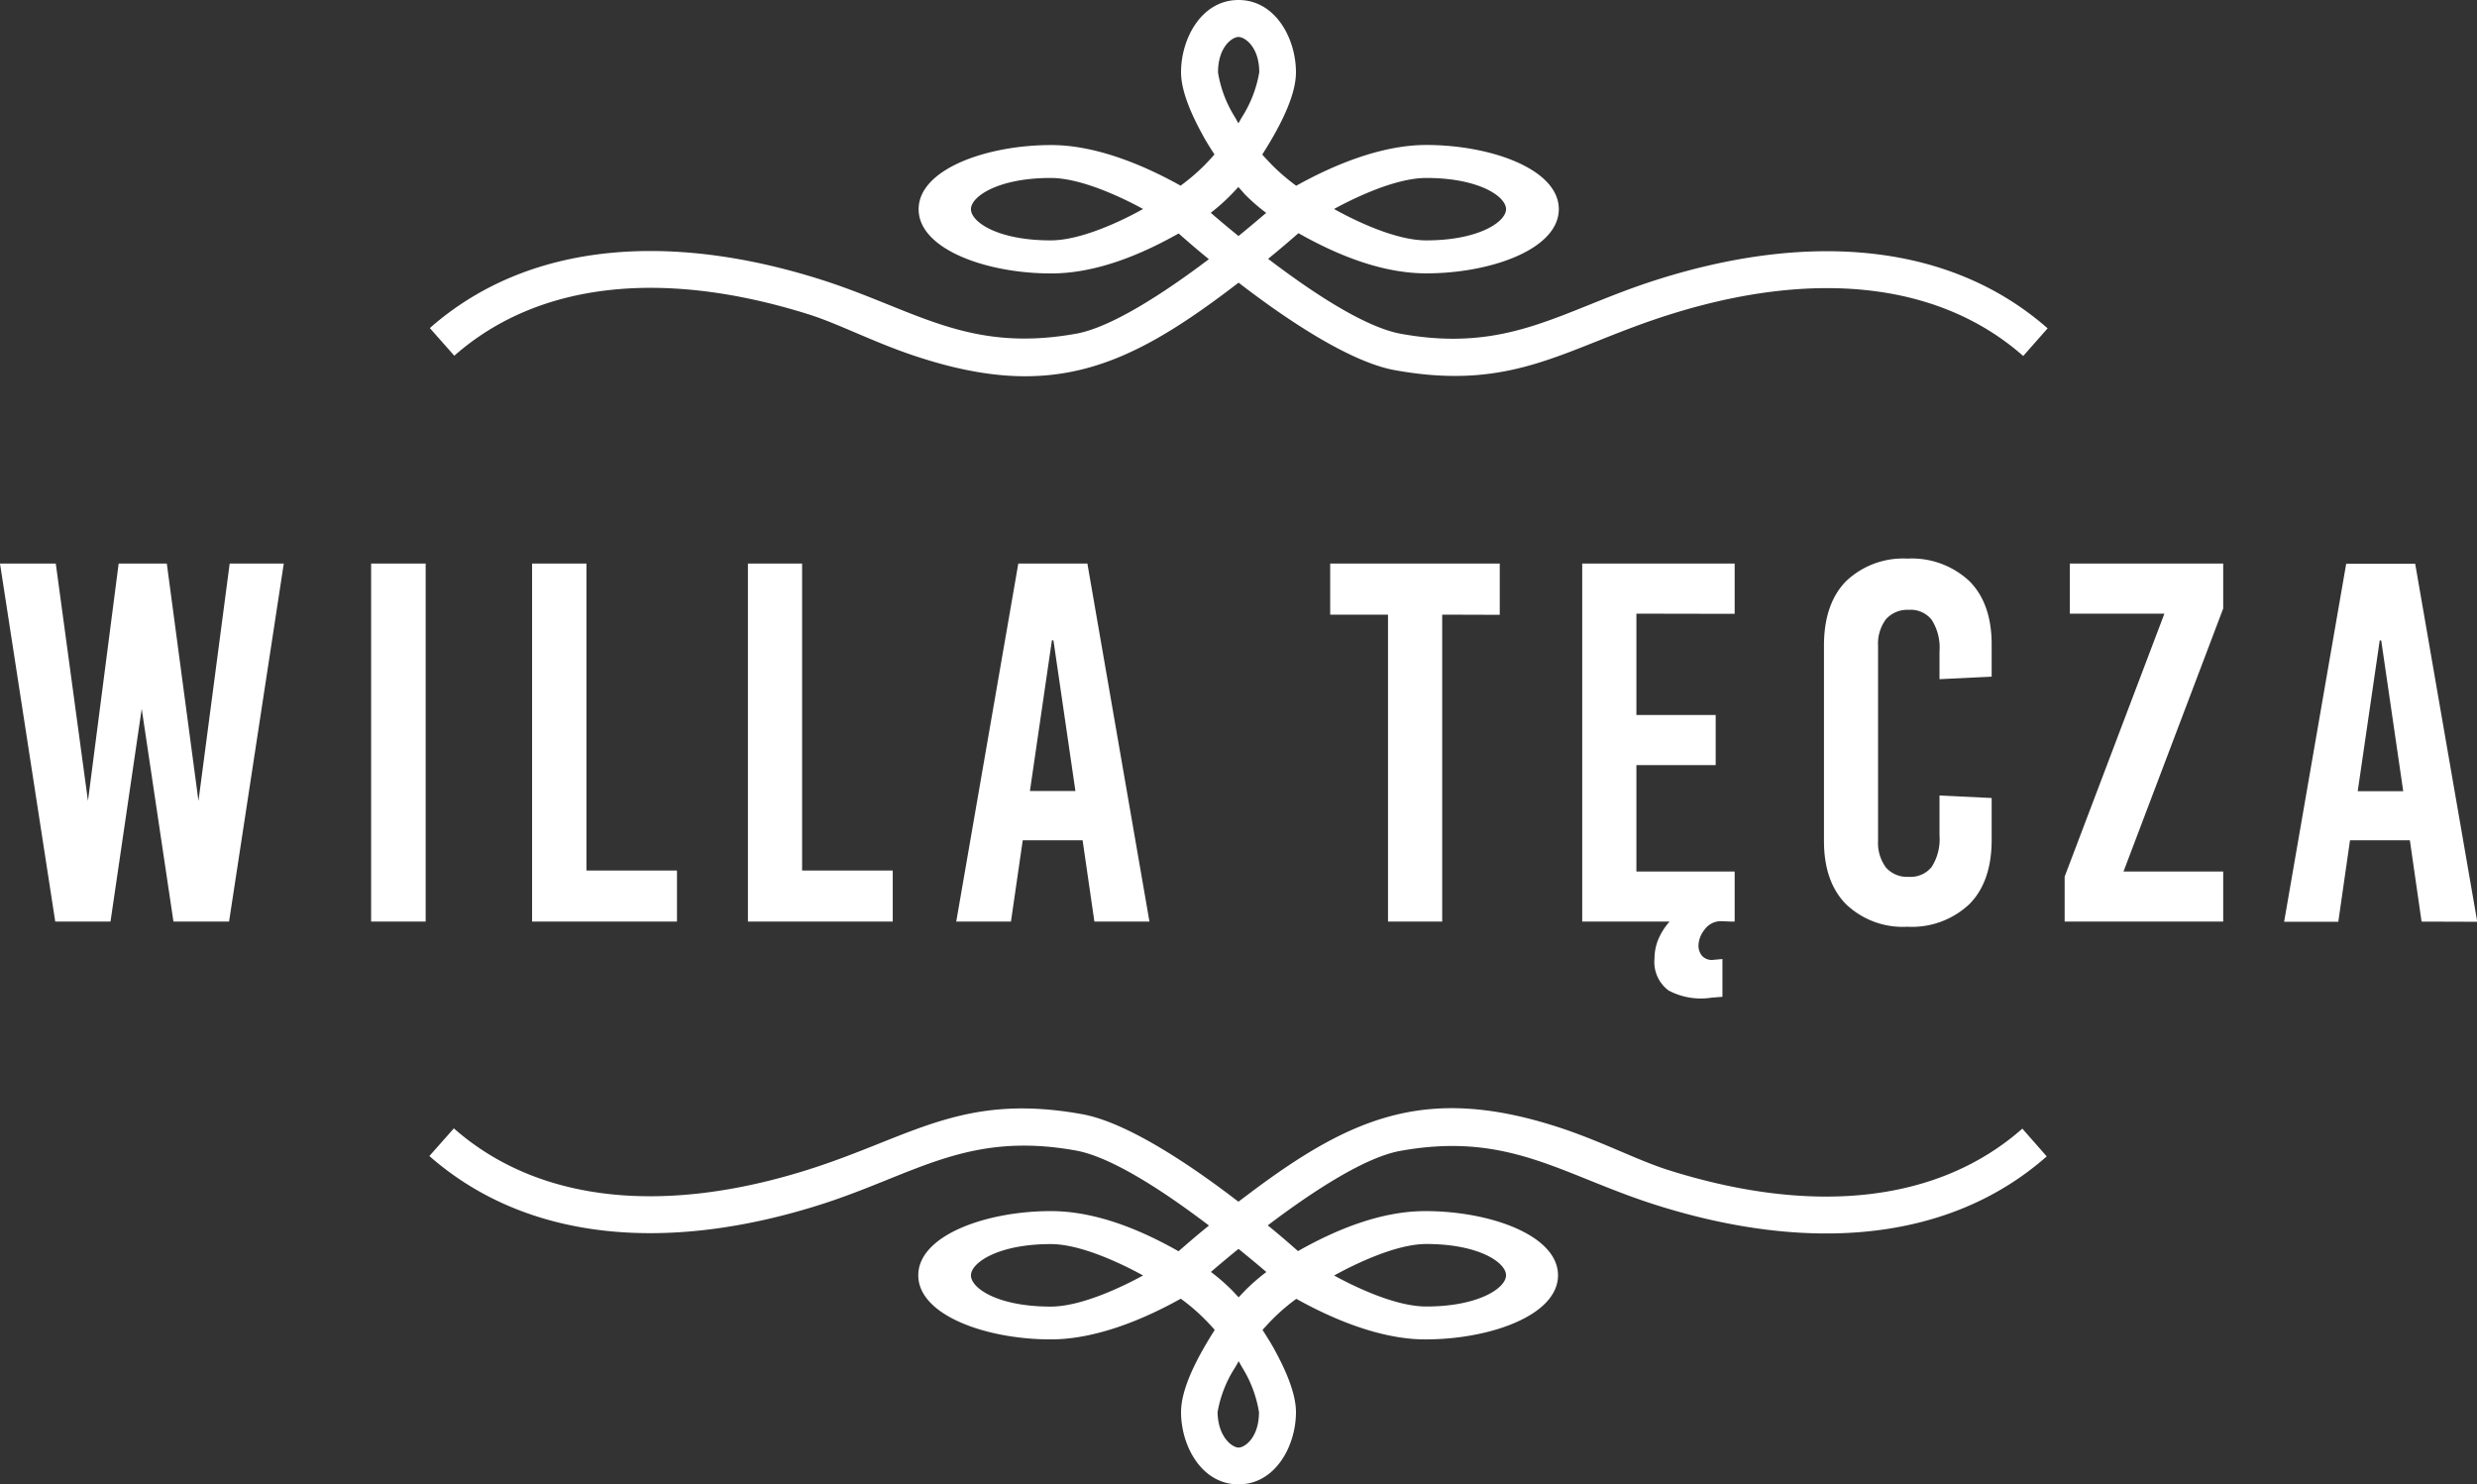
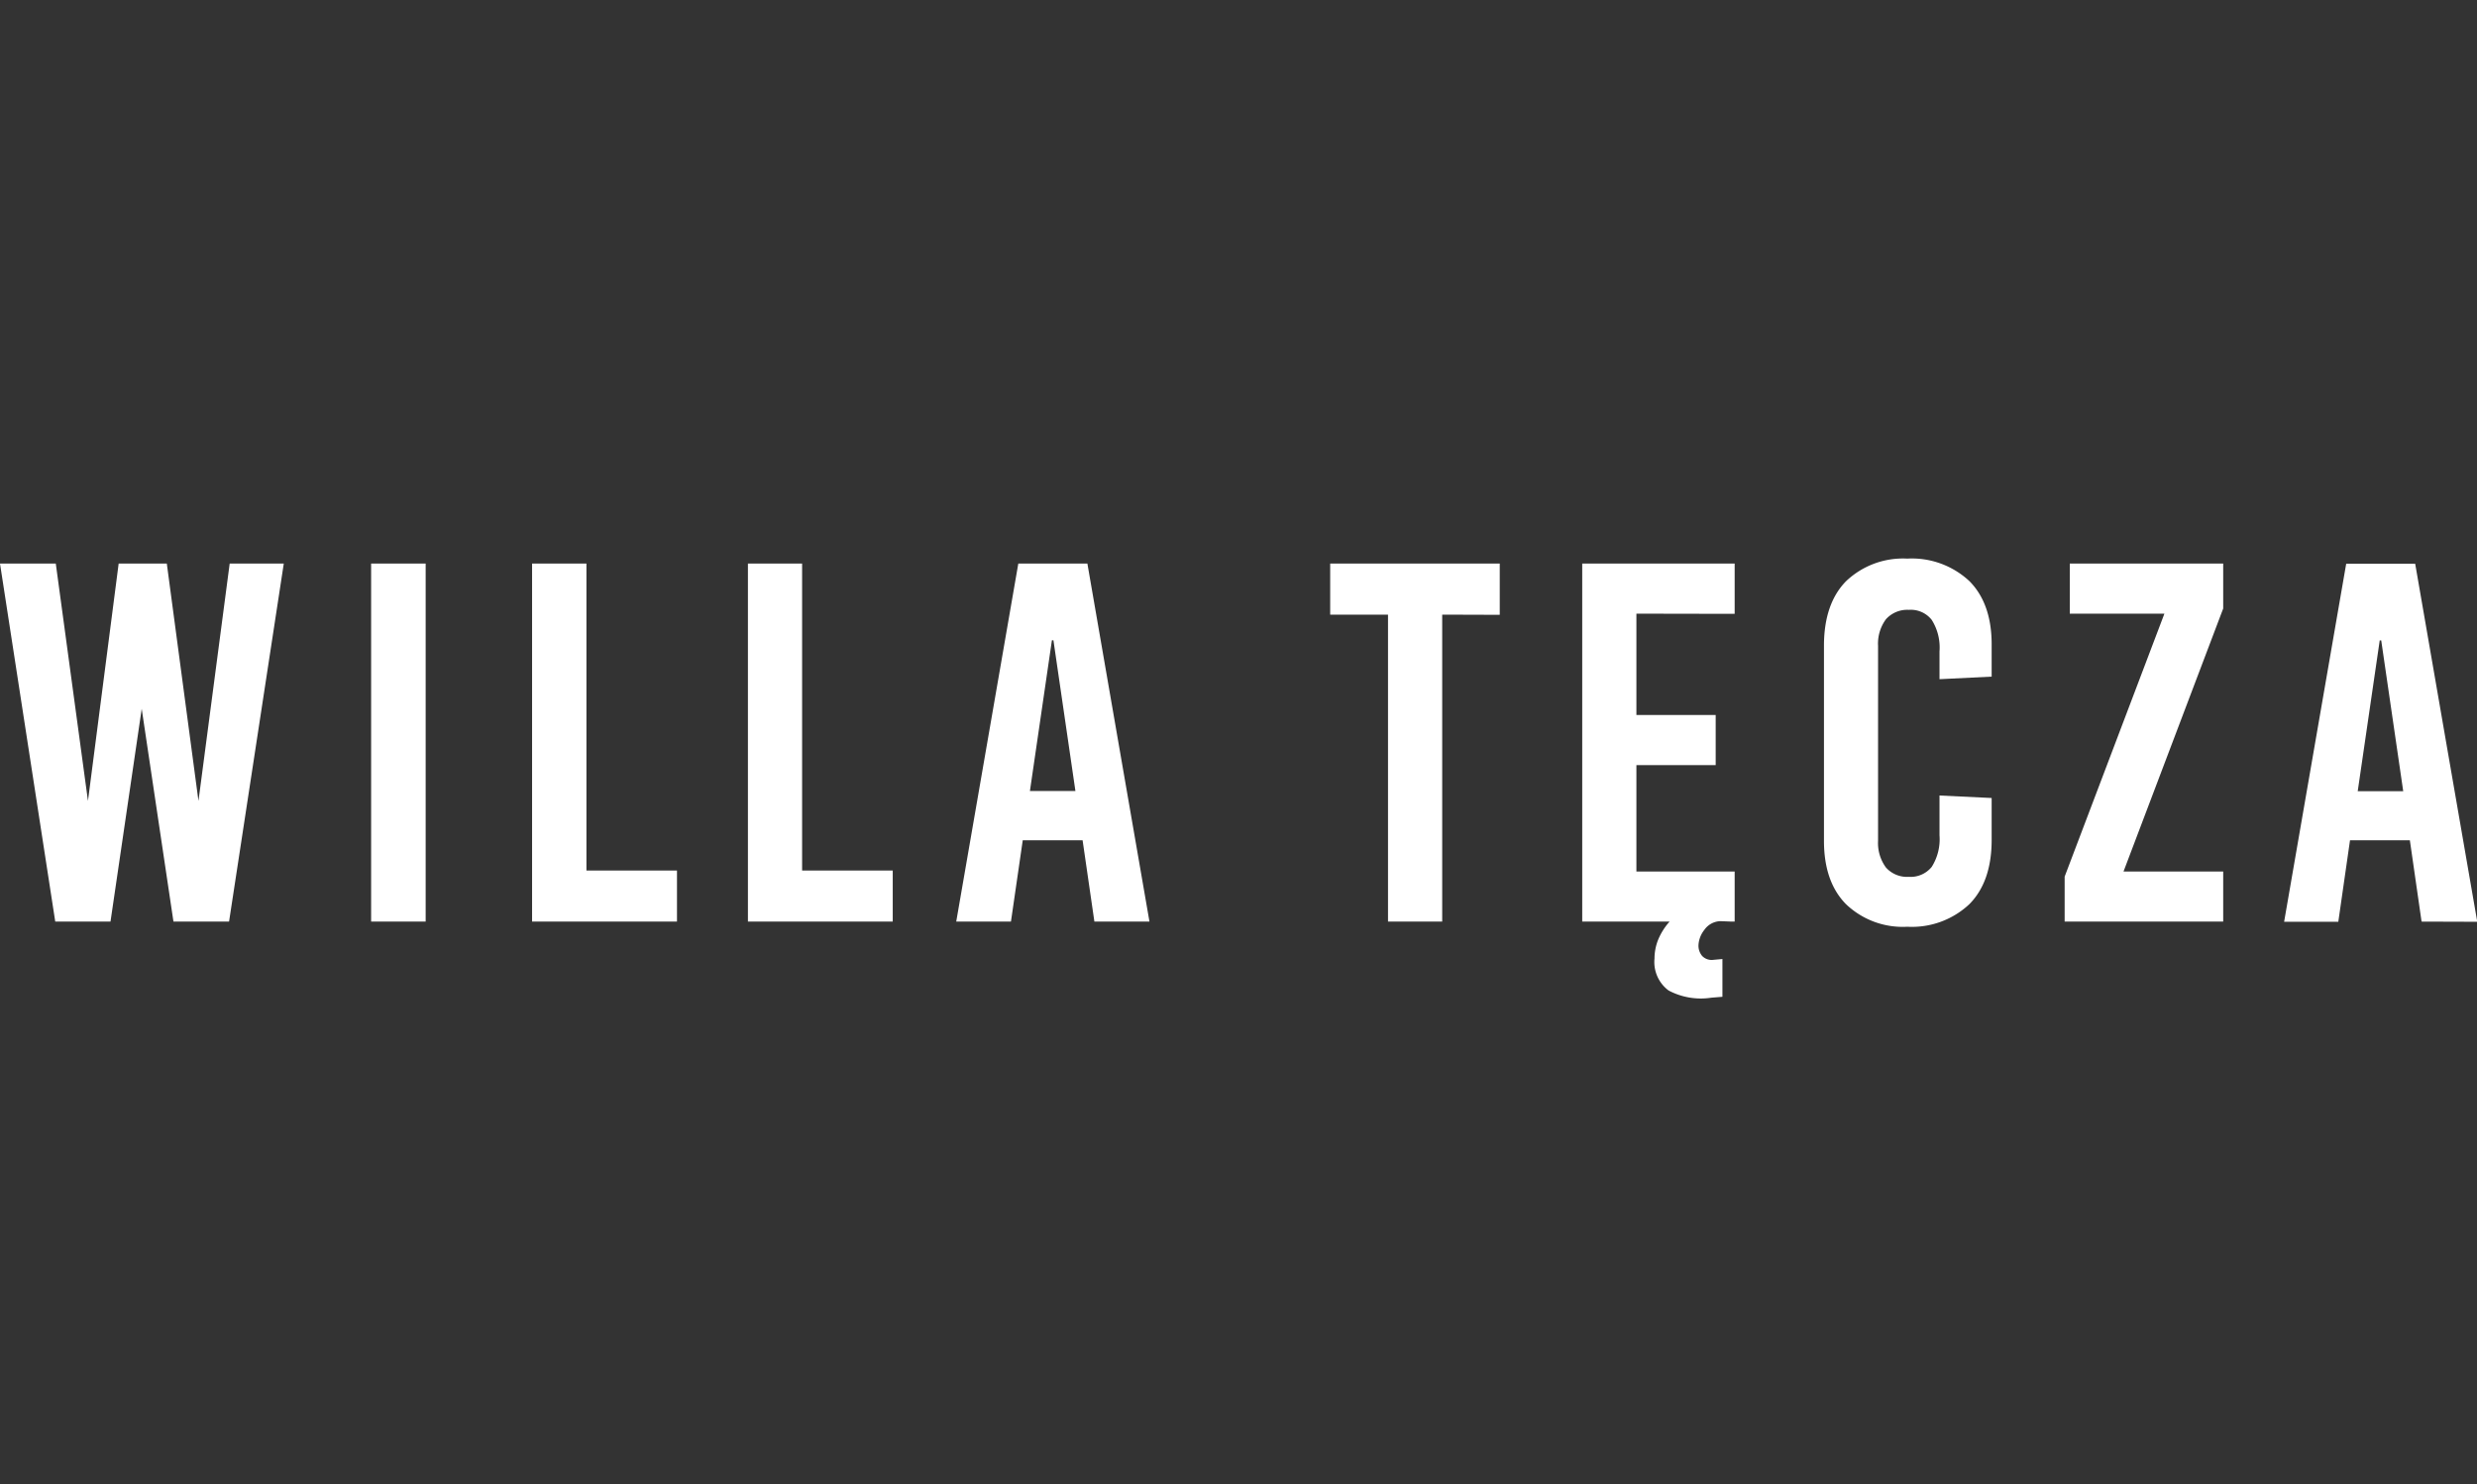
<svg xmlns="http://www.w3.org/2000/svg" viewBox="0 0 279.32 167.42">
  <rect x="0" y="0" width="279.32" height="167.42" fill="#333333" stroke="none" />
  <defs>
    <style>.cls-1{fill-rule:evenodd}.cls-1,.cls-2{fill:#fff}</style>
  </defs>
  <g id="Warstwa_2" data-name="Warstwa 2">
    <g id="Foreground">
      <path class="cls-1" d="M118.62 72.21h.17l2.48 17h-5.13zm11 31.73l-7-40.38h-7.79l-7 40.38H114l1.33-9.17h6.75l1.33 9.17zm-39.17-5.76V63.56h-6.11v40.38h16.33v-5.76zm-24.32 0V63.56H60v40.38h16.34v-5.76zM48 103.94V63.56h-6.15v40.38zm-22.17 0L32 63.56h-6.1l-3.52 26.77-3.57-26.77h-5.43L9.92 90.33 6.29 63.56H0l6.23 40.38h6.23l3.52-24 3.58 24zm169.44 0h-7a7.24 7.24 0 0 0-1.27 2 5.75 5.75 0 0 0-.43 2.17 4 4 0 0 0 1.59 3.6 7.76 7.76 0 0 0 4.83.81l1.24-.1v-4.26l-1 .09a1.49 1.49 0 0 1-1.28-.43 1.79 1.79 0 0 1-.42-1.22 3 3 0 0 1 .65-1.71 2.29 2.29 0 0 1 1.83-1zm73.08-31.71h.17l2.48 17h-5.13zm11 31.73l-7-40.38h-7.78l-7 40.38h6.11l1.32-9.19h6.75l1.32 9.17zM250.7 68.63v-5.07h-17.3v5.65h10.67l-11.25 29.66v5.07h17.88v-5.65h-11.24zM215.08 63a9.31 9.31 0 0 0-6.92 2.56q-2.44 2.5-2.48 7.13v22.14q0 4.62 2.48 7.14a9.26 9.26 0 0 0 6.92 2.55 9.46 9.46 0 0 0 7-2.55c1.66-1.68 2.49-4.06 2.51-7.14V90l-5.88-.28v4.5a5.84 5.84 0 0 1-.88 3.55 3.06 3.06 0 0 1-2.58 1.12 3.18 3.18 0 0 1-2.58-1.05 4.66 4.66 0 0 1-.89-3v-22a4.63 4.63 0 0 1 .89-3 3.22 3.22 0 0 1 2.58-1.06 3 3 0 0 1 2.58 1.13 5.82 5.82 0 0 1 .88 3.55v3.14l5.88-.29v-3.64c0-3.08-.85-5.46-2.51-7.13a9.51 9.51 0 0 0-7-2.54zm-19.47 6.23v-5.67h-17.19v40.38h17.19v-5.65h-11.08v-12h8.94v-5.65h-8.94V69.21zm-26.49.11v-5.78H150v5.76h6.52v34.62h6.11V69.32z" />
-       <path class="cls-2" d="M139.66 4.17c-.7 0-2.31 1.11-2.31 4a13.52 13.52 0 0 0 1.93 5.08l.37.66.38-.67A13.61 13.61 0 0 0 142 8.15c0-2.87-1.63-3.98-2.34-3.98zm10.77 19.4c2.54 1.41 7 3.54 10.4 3.54 5.92 0 9-2.09 9-3.52s-3.05-3.52-9-3.52c-3.35 0-7.83 2.1-10.4 3.5zm-21.53 0c-2.56-1.4-7.06-3.5-10.41-3.5-5.91 0-9 2.08-9 3.52s3 3.52 9 3.52c3.35 0 7.86-2.11 10.41-3.54zm10.74-2.48c-.23.26-.48.53-.73.78a21.35 21.35 0 0 1-2.38 2.13c.86.74 1.92 1.64 3.13 2.62 1.12-.91 2.17-1.8 3.12-2.61a21.78 21.78 0 0 1-2.4-2.09c-.26-.3-.5-.57-.74-.83zm-6.51-.15a22.81 22.81 0 0 0 2.69-2.3c.4-.41.78-.82 1.13-1.22-.51-.79-1-1.57-1.32-2.18-1.07-1.94-2.45-4.8-2.45-7.09 0-3.83 2.33-8.15 6.48-8.15s6.48 4.32 6.48 8.15c0 2.72-1.87 6.25-3.8 9.28.35.4.73.8 1.13 1.21a23 23 0 0 0 2.7 2.31c3.92-2.19 9.43-4.6 14.66-4.6 7.29 0 14.95 2.73 14.95 7.24s-7.66 7.24-14.95 7.24c-5.13 0-10.23-2.17-14.41-4.53-.84.73-2 1.74-3.42 2.89 4.93 3.76 10.91 7.73 15 8.46 12.3 2.22 18.19-2.74 28.9-6.12 16.89-5.35 32.85-4.29 44 5.5l-2.75 3.12c-9.58-8.44-23.8-9.76-39.95-4.65-11.64 3.68-17.34 8.7-30.9 6.25-4.88-.88-11.78-5.36-17.63-9.87l-1 .76c-11.78 8.9-20.28 12.43-35 7.67-4.89-1.57-8.95-3.74-12.46-4.85-16.21-5.1-30.4-3.78-39.98 4.66L48.47 37c11.11-9.78 27.07-10.84 44-5.5 10.71 3.39 16.6 8.35 28.91 6.13 3.9-.71 9.76-4.48 14.94-8.4-1.24-1-2.39-2-3.41-2.9-4.18 2.36-9.26 4.51-14.38 4.51-7.29 0-14.94-2.73-14.94-7.24s7.65-7.24 14.94-7.24c5.18-.01 10.68 2.39 14.6 4.58zm6.53 142.32c.71 0 2.31-1.12 2.31-4a13.7 13.7 0 0 0-1.92-5.08l-.37-.66-.38.67a13.55 13.55 0 0 0-2 5.07c.05 2.88 1.7 4 2.36 4zm-10.76-19.41c-2.55-1.4-7.06-3.54-10.41-3.54-5.91 0-9 2.09-9 3.53s3 3.52 9 3.52c3.35 0 7.85-2.11 10.41-3.51zm21.53 0c2.55 1.39 7 3.5 10.4 3.5 5.92 0 9-2.09 9-3.52s-3.05-3.53-9-3.53c-3.35.01-7.83 2.15-10.4 3.56zm-10.75 2.47c.23-.26.48-.52.73-.78a22.54 22.54 0 0 1 2.39-2.08c-.86-.74-1.93-1.63-3.14-2.61-1.12.91-2.17 1.79-3.11 2.6a22.74 22.74 0 0 1 2.4 2.09zm6.51.16a21.91 21.91 0 0 0-2.69 2.3c-.4.4-.77.81-1.13 1.21.51.8 1 1.58 1.33 2.19 1.06 1.93 2.44 4.79 2.44 7.08 0 3.83-2.33 8.15-6.48 8.15s-6.48-4.32-6.48-8.15c0-2.72 1.88-6.25 3.8-9.27-.35-.4-.73-.81-1.13-1.21a21.36 21.36 0 0 0-2.7-2.31c-3.92 2.19-9.43 4.59-14.66 4.59-7.29 0-14.94-2.73-14.94-7.23s7.65-7.24 14.94-7.24c5.14 0 10.23 2.16 14.41 4.53.85-.74 2-1.75 3.43-2.9-4.94-3.76-10.92-7.72-15-8.46-12.31-2.22-18.2 2.74-28.91 6.13-16.89 5.34-32.85 4.28-44-5.51l2.76-3.12c9.58 8.44 23.79 9.76 39.94 4.66 11.64-3.68 17.34-8.71 30.91-6.26 4.87.88 11.77 5.37 17.62 9.87l1-.75c11.77-8.9 20.27-12.43 35-7.68 4.88 1.58 8.94 3.74 12.45 4.85 16.15 5.11 30.37 3.79 39.95-4.66l2.75 3.13c-11.11 9.79-27.07 10.84-44 5.5-10.71-3.39-16.6-8.34-28.9-6.12-3.91.7-9.76 4.47-14.94 8.4 1.24 1 2.39 2 3.41 2.9 4.17-2.36 9.25-4.51 14.37-4.51 7.29 0 14.95 2.73 14.95 7.24s-7.66 7.23-14.95 7.23c-5.13.01-10.63-2.38-14.55-4.57z" />
    </g>
  </g>
</svg>